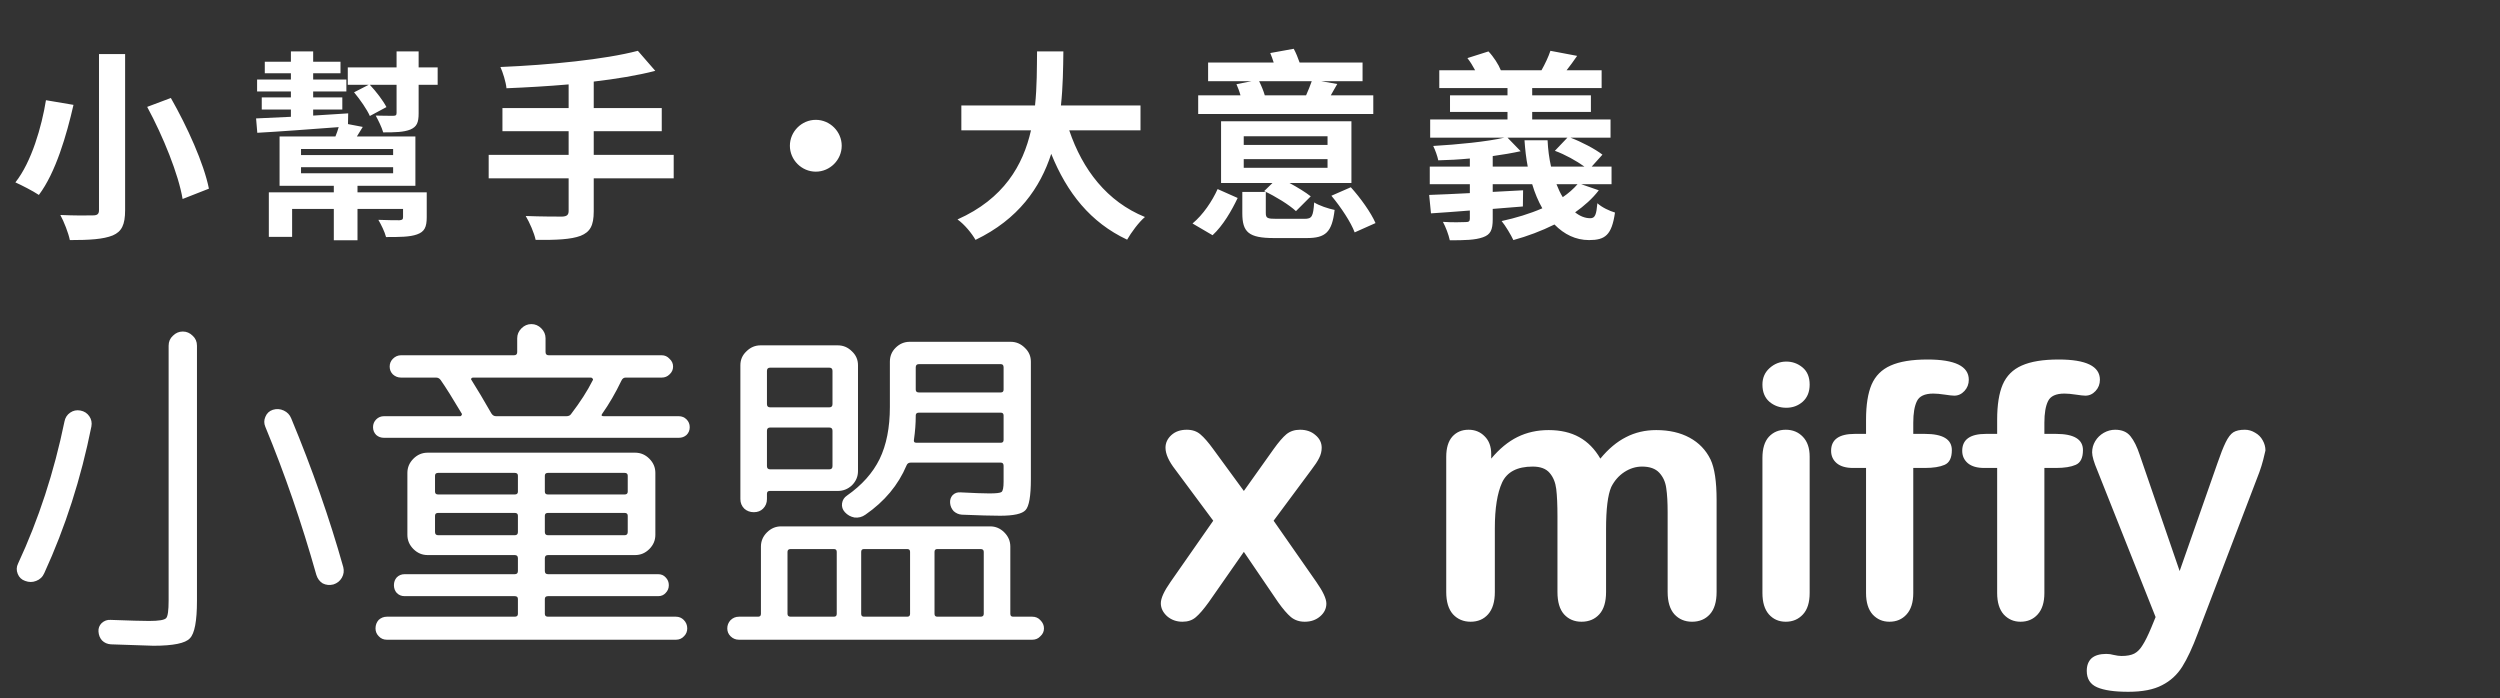
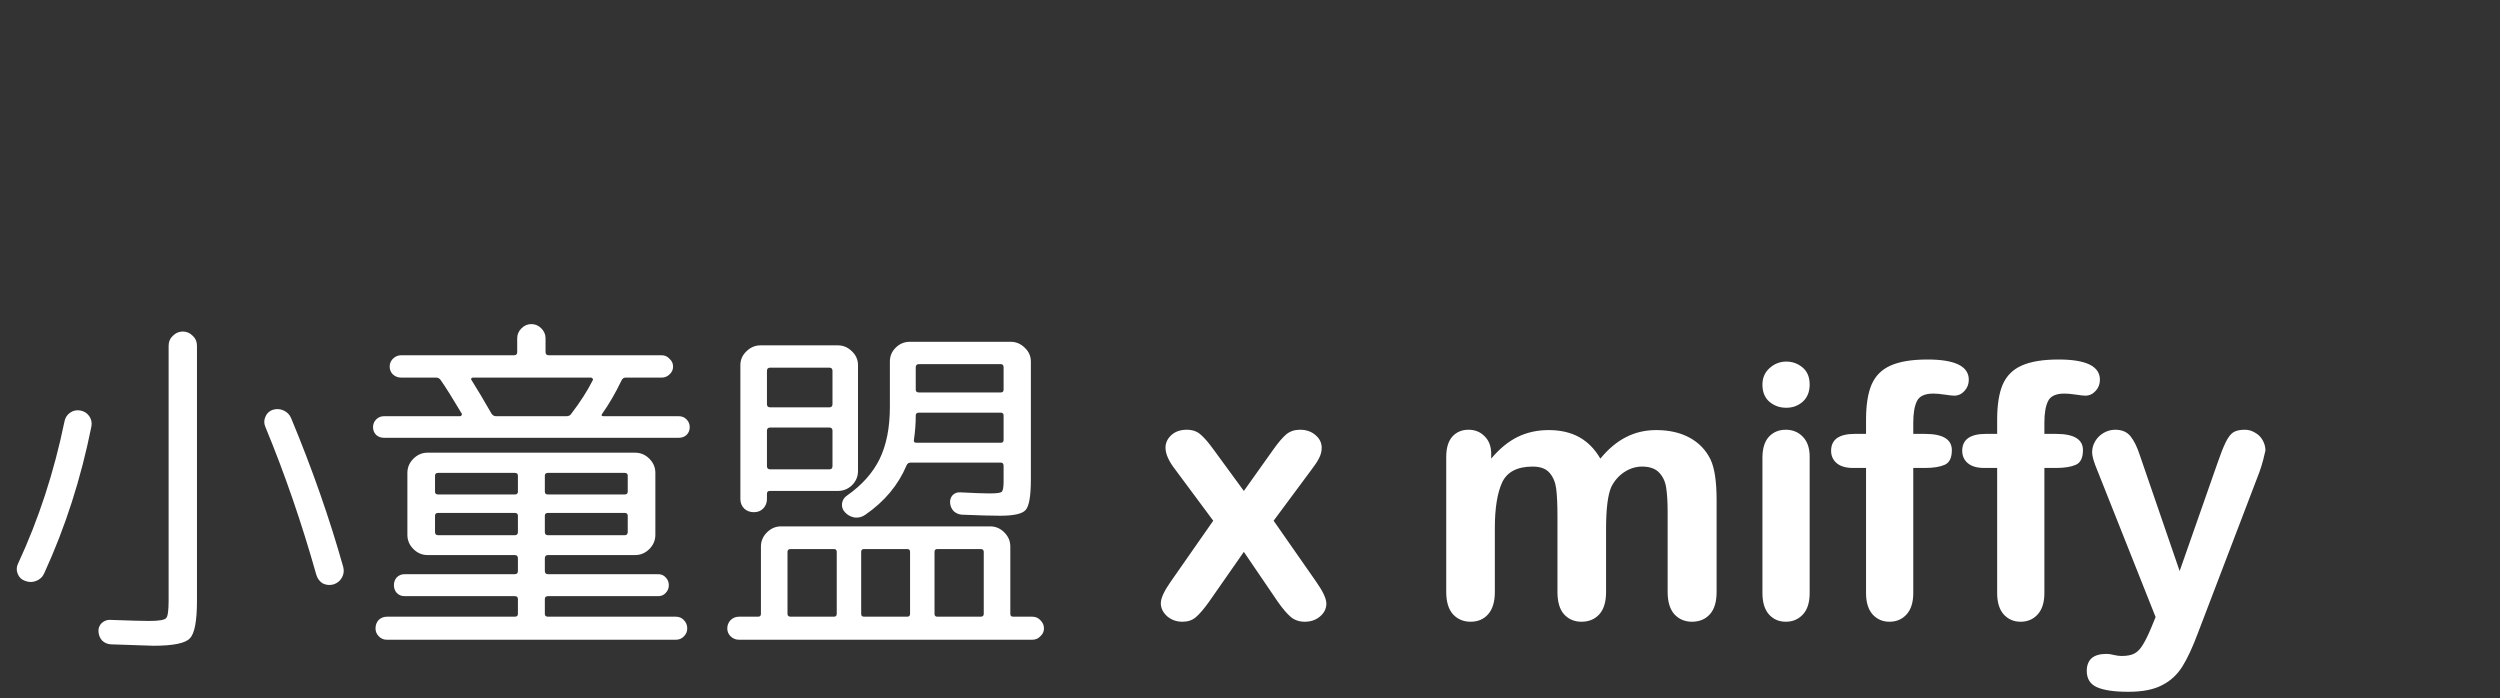
<svg xmlns="http://www.w3.org/2000/svg" width="247" height="69" viewBox="0 0 247 69" fill="none">
  <rect x="0" y="0" width="247" height="69" fill="#333333" stroke="none" />
-   <path d="M9.781 5.34L12.361 5.34L12.361 20.76C12.361 22.22 12.021 22.88 11.141 23.26C10.201 23.64 8.841 23.72 6.901 23.72C6.761 23.02 6.321 21.9 5.961 21.24C7.261 21.3 8.741 21.3 9.181 21.28C9.621 21.28 9.781 21.14 9.781 20.76L9.781 5.34ZM14.541 10.56L16.881 9.68C18.501 12.52 20.141 16.14 20.641 18.64L18.041 19.66C17.641 17.24 16.121 13.48 14.541 10.56ZM4.541 9.9L7.261 10.36C6.581 13.34 5.501 17.06 3.841 19.26C3.241 18.86 2.141 18.3 1.521 18.02C3.121 16 4.121 12.5 4.541 9.9ZM29.741 16.52L29.741 17.12L38.841 17.12L38.841 16.52L29.741 16.52ZM29.741 14.72L29.741 15.32L38.841 15.32L38.841 14.72L29.741 14.72ZM42.161 19L42.161 21.46C42.161 22.44 41.941 22.9 41.201 23.16C40.481 23.42 39.461 23.42 38.141 23.42C38.001 22.88 37.661 22.2 37.381 21.72C38.241 21.76 39.201 21.76 39.461 21.76C39.741 21.74 39.821 21.68 39.821 21.44L39.821 20.64L35.321 20.64L35.321 23.74L32.981 23.74L32.981 20.64L28.861 20.64L28.861 23.4L26.561 23.4L26.561 19L32.981 19L32.981 18.36L27.621 18.36L27.621 13.48L33.141 13.48C33.261 13.18 33.381 12.86 33.461 12.56C30.541 12.78 27.581 13 25.421 13.12L25.301 11.7C26.261 11.66 27.441 11.6 28.741 11.54L28.741 10.82L25.861 10.82L25.861 9.62L28.741 9.62L28.741 9.04L25.401 9.04L25.401 7.86L28.741 7.86L28.741 7.24L26.161 7.24L26.161 6.1L28.741 6.1L28.741 5.08L30.941 5.08L30.941 6.1L33.641 6.1L33.641 7.24L30.941 7.24L30.941 7.86L34.221 7.86L34.221 9.04L30.941 9.04L30.941 9.62L33.821 9.62L33.821 10.82L30.941 10.82L30.941 11.42C32.081 11.34 33.241 11.28 34.401 11.2L34.381 12.26L35.841 12.54C35.621 12.88 35.441 13.2 35.261 13.48L41.041 13.48L41.041 18.36L35.321 18.36L35.321 19L42.161 19ZM41.361 6.66L43.241 6.66L43.241 8.38L41.361 8.38L41.361 11.2C41.361 12.12 41.181 12.52 40.541 12.8C39.881 13.06 39.061 13.08 37.861 13.08C37.721 12.58 37.361 11.86 37.121 11.42C37.821 11.44 38.641 11.44 38.861 11.44C39.121 11.44 39.181 11.36 39.181 11.14L39.181 8.38L36.541 8.38C37.181 9.06 37.861 9.96 38.181 10.58L36.541 11.46C36.261 10.82 35.581 9.84 34.981 9.12L36.421 8.38L34.361 8.38L34.361 6.66L39.181 6.66L39.181 5.08L41.361 5.08L41.361 6.66ZM66.561 15.3L66.561 17.62L58.661 17.62L58.661 20.88C58.661 22.3 58.301 22.92 57.361 23.3C56.401 23.66 54.961 23.72 52.921 23.7C52.781 23.02 52.321 21.98 51.941 21.34C53.421 21.4 55.101 21.4 55.541 21.4C56.001 21.38 56.181 21.24 56.181 20.84L56.181 17.62L48.281 17.62L48.281 15.3L56.181 15.3L56.181 12.96L49.641 12.96L49.641 10.68L56.181 10.68L56.181 8.34C54.101 8.52 52.001 8.64 50.041 8.72C49.981 8.1 49.681 7.14 49.441 6.62C54.261 6.42 59.741 5.88 63.021 5.02L64.741 7C62.961 7.46 60.861 7.8 58.661 8.06L58.661 10.68L65.381 10.68L65.381 12.96L58.661 12.96L58.661 15.3L66.561 15.3ZM78.041 14.4C78.041 13 79.201 11.84 80.601 11.84C82.001 11.84 83.161 13 83.161 14.4C83.161 15.8 82.001 16.96 80.601 16.96C79.201 16.96 78.041 15.8 78.041 14.4ZM112.681 12.88L105.641 12.88C106.961 16.78 109.381 19.92 113.121 21.44C112.521 21.94 111.741 23 111.361 23.68C107.741 21.98 105.421 19.06 103.861 15.2C102.781 18.54 100.621 21.66 96.381 23.7C96.001 23.04 95.301 22.18 94.601 21.68C99.181 19.64 101.081 16.32 101.861 12.88L94.981 12.88L94.981 10.42L102.261 10.42C102.461 8.54 102.441 6.72 102.461 5.08L105.061 5.08C105.041 6.72 105.021 8.56 104.821 10.42L112.681 10.42L112.681 12.88ZM129.601 8.02L124.401 8.02C124.621 8.46 124.841 9 124.961 9.42L129.041 9.42C129.241 8.96 129.461 8.44 129.601 8.02ZM135.681 9.42L135.681 11.26L118.381 11.26L118.381 9.42L122.561 9.42C122.461 9.04 122.301 8.64 122.161 8.32L123.661 8.02L119.361 8.02L119.361 6.18L125.841 6.18C125.741 5.86 125.621 5.52 125.501 5.24L127.821 4.82C128.041 5.22 128.241 5.72 128.401 6.18L134.621 6.18L134.621 8.02L130.521 8.02L132.121 8.3C131.881 8.7 131.681 9.08 131.481 9.42L135.681 9.42ZM131.161 14.32L131.161 13.46L122.881 13.46L122.881 14.32L131.161 14.32ZM131.161 16.58L131.161 15.72L122.881 15.72L122.881 16.58L131.161 16.58ZM133.521 11.98L133.521 18.08L127.401 18.08C128.181 18.5 129.001 19 129.501 19.4L128.041 20.86C127.381 20.24 126.021 19.4 124.901 18.88L125.721 18.08L120.641 18.08L120.641 11.98L133.521 11.98ZM119.801 23.24L117.821 22.08C118.861 21.22 119.761 19.88 120.301 18.68L122.281 19.56C121.681 20.82 120.841 22.28 119.801 23.24ZM126.121 21.62L128.881 21.62C129.621 21.62 129.741 21.4 129.841 20C130.301 20.3 131.241 20.62 131.861 20.74C131.601 22.96 130.961 23.52 129.101 23.52L125.881 23.52C123.361 23.52 122.741 22.94 122.741 21.06L122.741 18.96L125.061 18.96L125.061 21.04C125.061 21.56 125.221 21.62 126.121 21.62ZM131.541 19.34L133.461 18.5C134.421 19.56 135.461 21.02 135.901 22.04L133.841 22.96C133.481 21.98 132.481 20.46 131.541 19.34ZM155.861 18.2L153.781 18.2C153.961 18.66 154.161 19.1 154.401 19.48C154.961 19.1 155.461 18.66 155.861 18.2ZM147.481 16.46L150.941 16.46C150.781 15.64 150.681 14.76 150.621 13.86L152.901 13.86C152.941 14.78 153.061 15.64 153.241 16.46L156.541 16.46C155.761 15.9 154.621 15.26 153.621 14.9L154.861 13.6L148.941 13.6L150.241 14.94C149.421 15.12 148.481 15.28 147.481 15.42L147.481 16.46ZM156.221 18.2L157.961 18.8C157.341 19.62 156.521 20.34 155.621 20.98C156.101 21.36 156.601 21.56 157.121 21.56C157.601 21.56 157.721 21.2 157.821 20.08C158.281 20.5 159.021 20.84 159.561 21C159.241 23.24 158.581 23.72 157.001 23.72C155.681 23.72 154.541 23.16 153.581 22.18C152.301 22.82 150.901 23.34 149.521 23.72C149.301 23.24 148.741 22.3 148.361 21.84C149.741 21.54 151.141 21.12 152.381 20.58C151.981 19.88 151.641 19.08 151.381 18.2L147.481 18.2L147.481 18.96L150.481 18.8L150.461 20.4L147.481 20.64L147.481 21.66C147.481 22.72 147.261 23.18 146.521 23.44C145.741 23.72 144.721 23.74 143.241 23.74C143.121 23.18 142.841 22.44 142.561 21.92C143.421 21.98 144.521 21.96 144.821 21.94C145.121 21.94 145.221 21.86 145.221 21.6L145.221 20.8C143.821 20.92 142.501 21 141.381 21.08L141.201 19.26C142.301 19.22 143.701 19.16 145.221 19.08L145.221 18.2L141.261 18.2L141.261 16.46L145.221 16.46L145.221 15.66C144.161 15.76 143.081 15.82 142.101 15.84C142.021 15.44 141.801 14.82 141.601 14.42C144.041 14.28 146.881 14 148.641 13.6L141.301 13.6L141.301 11.8L148.941 11.8L148.941 11.06L143.261 11.06L143.261 9.42L148.941 9.42L148.941 8.7L142.201 8.7L142.201 6.94L145.741 6.94C145.521 6.52 145.261 6.1 144.981 5.74L147.061 5.08C147.561 5.6 148.061 6.38 148.281 6.94L152.301 6.94C152.641 6.34 153.001 5.58 153.181 5.02L155.821 5.52C155.461 6.04 155.101 6.54 154.781 6.94L158.241 6.94L158.241 8.7L151.381 8.7L151.381 9.42L157.181 9.42L157.181 11.06L151.381 11.06L151.381 11.8L159.121 11.8L159.121 13.6L155.161 13.6C156.261 14.02 157.601 14.72 158.321 15.28L157.261 16.46L159.221 16.46L159.221 18.2L156.221 18.2Z" fill="white" />
  <path d="M10.955 63.66C10.605 63.637 10.313 63.508 10.08 63.275C9.87 63.042 9.753 62.75 9.73 62.4C9.707 62.073 9.812 61.793 10.045 61.56C10.302 61.327 10.593 61.222 10.92 61.245C12.81 61.315 14.082 61.35 14.735 61.35C15.692 61.35 16.252 61.257 16.415 61.07C16.578 60.907 16.66 60.323 16.66 59.32V34.155C16.66 33.758 16.8 33.432 17.08 33.175C17.36 32.895 17.687 32.755 18.06 32.755C18.433 32.755 18.76 32.895 19.04 33.175C19.32 33.432 19.46 33.758 19.46 34.155V59.355C19.46 61.362 19.227 62.598 18.76 63.065C18.317 63.555 17.115 63.8 15.155 63.8C15.062 63.8 13.662 63.753 10.955 63.66ZM2.485 57.395C2.135 57.278 1.89 57.045 1.75 56.695C1.61 56.345 1.622 56.007 1.785 55.68C3.815 51.317 5.343 46.638 6.37 41.645C6.44 41.272 6.627 40.98 6.93 40.77C7.233 40.56 7.572 40.49 7.945 40.56C8.318 40.63 8.61 40.817 8.82 41.12C9.03 41.423 9.1 41.762 9.03 42.135C8.003 47.268 6.452 52.098 4.375 56.625C4.212 56.998 3.943 57.255 3.57 57.395C3.22 57.535 2.858 57.535 2.485 57.395ZM31.255 56.8C29.808 51.667 28.128 46.79 26.215 42.17C26.075 41.843 26.075 41.517 26.215 41.19C26.355 40.84 26.6 40.607 26.95 40.49C27.323 40.373 27.685 40.397 28.035 40.56C28.385 40.723 28.63 40.98 28.77 41.33C30.847 46.323 32.562 51.223 33.915 56.03C34.008 56.403 33.962 56.753 33.775 57.08C33.588 57.407 33.308 57.628 32.935 57.745C32.562 57.838 32.212 57.803 31.885 57.64C31.582 57.453 31.372 57.173 31.255 56.8ZM37.94 43.255C37.637 43.255 37.38 43.162 37.17 42.975C36.96 42.765 36.855 42.508 36.855 42.205C36.855 41.902 36.96 41.645 37.17 41.435C37.38 41.225 37.637 41.12 37.94 41.12H45.465C45.535 41.12 45.582 41.085 45.605 41.015C45.652 40.945 45.652 40.887 45.605 40.84C44.718 39.347 44.03 38.25 43.54 37.55C43.423 37.387 43.272 37.305 43.085 37.305H39.62C39.317 37.305 39.048 37.2 38.815 36.99C38.605 36.78 38.5 36.523 38.5 36.22C38.5 35.917 38.605 35.66 38.815 35.45C39.048 35.217 39.317 35.1 39.62 35.1H50.785C50.995 35.1 51.1 34.995 51.1 34.785V33.42C51.1 33.047 51.24 32.72 51.52 32.44C51.8 32.16 52.127 32.02 52.5 32.02C52.873 32.02 53.2 32.16 53.48 32.44C53.76 32.72 53.9 33.047 53.9 33.42V34.785C53.9 34.995 54.005 35.1 54.215 35.1H65.38C65.683 35.1 65.94 35.217 66.15 35.45C66.383 35.66 66.5 35.917 66.5 36.22C66.5 36.523 66.383 36.78 66.15 36.99C65.94 37.2 65.683 37.305 65.38 37.305H61.81C61.623 37.305 61.483 37.41 61.39 37.62C60.807 38.833 60.177 39.918 59.5 40.875C59.383 41.038 59.43 41.12 59.64 41.12H67.06C67.363 41.12 67.62 41.225 67.83 41.435C68.04 41.645 68.145 41.902 68.145 42.205C68.145 42.508 68.04 42.765 67.83 42.975C67.62 43.162 67.363 43.255 67.06 43.255H37.94ZM46.725 37.305C46.655 37.305 46.597 37.34 46.55 37.41C46.527 37.457 46.538 37.503 46.585 37.55C47.145 38.437 47.798 39.533 48.545 40.84C48.662 41.027 48.813 41.12 49 41.12H55.965C56.175 41.12 56.327 41.05 56.42 40.91C57.33 39.72 58.042 38.612 58.555 37.585C58.602 37.538 58.602 37.48 58.555 37.41C58.508 37.34 58.45 37.305 58.38 37.305H46.725ZM50.855 60.93C51.065 60.93 51.17 60.837 51.17 60.65V59.18C51.17 58.993 51.065 58.9 50.855 58.9H39.97C39.667 58.9 39.41 58.795 39.2 58.585C39.013 58.375 38.92 58.118 38.92 57.815C38.92 57.512 39.013 57.255 39.2 57.045C39.41 56.835 39.667 56.73 39.97 56.73H50.855C51.065 56.73 51.17 56.625 51.17 56.415V55.155C51.17 54.945 51.065 54.84 50.855 54.84H42.98H42.245C41.708 54.84 41.242 54.642 40.845 54.245C40.448 53.848 40.25 53.382 40.25 52.845V46.72C40.25 46.183 40.448 45.717 40.845 45.32C41.242 44.923 41.708 44.725 42.245 44.725H62.755C63.292 44.725 63.758 44.923 64.155 45.32C64.552 45.717 64.75 46.183 64.75 46.72V52.845C64.75 53.382 64.552 53.848 64.155 54.245C63.758 54.642 63.292 54.84 62.755 54.84H54.145C53.935 54.84 53.83 54.945 53.83 55.155V56.415C53.83 56.625 53.935 56.73 54.145 56.73H65.03C65.333 56.73 65.578 56.835 65.765 57.045C65.975 57.255 66.08 57.512 66.08 57.815C66.08 58.118 65.975 58.375 65.765 58.585C65.578 58.795 65.333 58.9 65.03 58.9H54.145C53.935 58.9 53.83 58.993 53.83 59.18V60.65C53.83 60.837 53.935 60.93 54.145 60.93H66.78C67.083 60.93 67.34 61.035 67.55 61.245C67.783 61.478 67.9 61.758 67.9 62.085C67.9 62.388 67.795 62.645 67.585 62.855C67.375 63.088 67.107 63.205 66.78 63.205H38.22C37.893 63.205 37.625 63.088 37.415 62.855C37.205 62.645 37.1 62.388 37.1 62.085C37.1 61.758 37.205 61.478 37.415 61.245C37.648 61.035 37.917 60.93 38.22 60.93H50.855ZM53.83 47V48.575C53.83 48.762 53.935 48.855 54.145 48.855H61.705C61.915 48.855 62.02 48.762 62.02 48.575V47C62.02 46.813 61.915 46.72 61.705 46.72H54.145C53.935 46.72 53.83 46.813 53.83 47ZM53.83 50.955V52.565C53.83 52.775 53.935 52.88 54.145 52.88H61.705C61.915 52.88 62.02 52.775 62.02 52.565V50.955C62.02 50.768 61.915 50.675 61.705 50.675H54.145C53.935 50.675 53.83 50.768 53.83 50.955ZM42.98 47V48.575C42.98 48.762 43.085 48.855 43.295 48.855H50.855C51.065 48.855 51.17 48.762 51.17 48.575V47C51.17 46.813 51.065 46.72 50.855 46.72H43.295C43.085 46.72 42.98 46.813 42.98 47ZM50.855 52.88C51.065 52.88 51.17 52.775 51.17 52.565V50.955C51.17 50.768 51.065 50.675 50.855 50.675H43.295C43.085 50.675 42.98 50.768 42.98 50.955V52.565C42.98 52.775 43.085 52.88 43.295 52.88H50.855ZM84.77 46.545C84.77 47.082 84.572 47.548 84.175 47.945C83.778 48.318 83.312 48.505 82.775 48.505H76.055C75.868 48.505 75.775 48.598 75.775 48.785V49.31C75.775 49.683 75.647 49.998 75.39 50.255C75.157 50.488 74.853 50.605 74.48 50.605C74.107 50.605 73.792 50.488 73.535 50.255C73.278 49.998 73.15 49.683 73.15 49.31V36.08C73.15 35.543 73.348 35.088 73.745 34.715C74.142 34.318 74.608 34.12 75.145 34.12H82.775C83.312 34.12 83.778 34.318 84.175 34.715C84.572 35.088 84.77 35.543 84.77 36.08V46.545ZM82.25 46.055V42.555C82.25 42.345 82.145 42.24 81.935 42.24H76.09C75.88 42.24 75.775 42.345 75.775 42.555V46.055C75.775 46.265 75.88 46.37 76.09 46.37H81.935C82.145 46.37 82.25 46.265 82.25 46.055ZM82.25 39.93V36.64C82.25 36.43 82.145 36.325 81.935 36.325H76.09C75.88 36.325 75.775 36.43 75.775 36.64V39.93C75.775 40.14 75.88 40.245 76.09 40.245H81.935C82.145 40.245 82.25 40.14 82.25 39.93ZM97.755 48.75C98.432 48.75 98.828 48.703 98.945 48.61C99.085 48.517 99.155 48.178 99.155 47.595V46.02C99.155 45.81 99.062 45.705 98.875 45.705H89.985C89.775 45.705 89.635 45.798 89.565 45.985C88.748 47.922 87.395 49.543 85.505 50.85C85.178 51.083 84.817 51.177 84.42 51.13C84.047 51.06 83.732 50.885 83.475 50.605C83.242 50.348 83.148 50.057 83.195 49.73C83.242 49.403 83.405 49.147 83.685 48.96C85.155 47.933 86.228 46.732 86.905 45.355C87.582 43.955 87.92 42.24 87.92 40.21V35.73C87.92 35.193 88.107 34.738 88.48 34.365C88.877 33.968 89.343 33.77 89.88 33.77H99.855C100.392 33.77 100.858 33.968 101.255 34.365C101.652 34.738 101.85 35.193 101.85 35.73V47.35C101.85 49.007 101.675 50.022 101.325 50.395C100.998 50.768 100.158 50.955 98.805 50.955C97.988 50.955 96.728 50.92 95.025 50.85C94.722 50.827 94.453 50.71 94.22 50.5C94.01 50.267 93.893 49.998 93.87 49.695C93.847 49.392 93.928 49.135 94.115 48.925C94.325 48.715 94.582 48.622 94.885 48.645C96.215 48.715 97.172 48.75 97.755 48.75ZM90.475 36.29V38.495C90.475 38.682 90.58 38.775 90.79 38.775H98.875C99.062 38.775 99.155 38.682 99.155 38.495V36.29C99.155 36.08 99.062 35.975 98.875 35.975H90.79C90.58 35.975 90.475 36.08 90.475 36.29ZM98.875 43.745C99.062 43.745 99.155 43.652 99.155 43.465V41.05C99.155 40.863 99.062 40.77 98.875 40.77H90.79C90.58 40.77 90.475 40.863 90.475 41.05V41.12C90.475 41.843 90.417 42.613 90.3 43.43C90.253 43.64 90.335 43.745 90.545 43.745H98.875ZM73.01 63.205C72.683 63.205 72.403 63.088 72.17 62.855C71.96 62.645 71.855 62.388 71.855 62.085C71.855 61.782 71.96 61.513 72.17 61.28C72.403 61.047 72.683 60.93 73.01 60.93H74.9C75.087 60.93 75.18 60.837 75.18 60.65V54C75.18 53.463 75.378 52.997 75.775 52.6C76.172 52.203 76.638 52.005 77.175 52.005H97.825C98.362 52.005 98.828 52.203 99.225 52.6C99.622 52.997 99.82 53.463 99.82 54V60.65C99.82 60.837 99.913 60.93 100.1 60.93H101.99C102.317 60.93 102.585 61.047 102.795 61.28C103.028 61.513 103.145 61.782 103.145 62.085C103.145 62.388 103.028 62.645 102.795 62.855C102.585 63.088 102.317 63.205 101.99 63.205H73.01ZM92.33 54.525V60.65C92.33 60.837 92.423 60.93 92.61 60.93H96.88C97.09 60.93 97.195 60.837 97.195 60.65V54.525C97.195 54.338 97.09 54.245 96.88 54.245H92.61C92.423 54.245 92.33 54.338 92.33 54.525ZM85.085 54.525V60.65C85.085 60.837 85.178 60.93 85.365 60.93H89.635C89.822 60.93 89.915 60.837 89.915 60.65V54.525C89.915 54.338 89.822 54.245 89.635 54.245H85.365C85.178 54.245 85.085 54.338 85.085 54.525ZM77.805 54.525V60.65C77.805 60.837 77.91 60.93 78.12 60.93H82.39C82.577 60.93 82.67 60.837 82.67 60.65V54.525C82.67 54.338 82.577 54.245 82.39 54.245H78.12C77.91 54.245 77.805 54.338 77.805 54.525ZM126.277 59.496L122.893 54.523L119.424 59.496C118.923 60.191 118.495 60.687 118.142 60.983C117.8 61.279 117.362 61.427 116.826 61.427C116.234 61.427 115.727 61.245 115.305 60.88C114.895 60.504 114.69 60.077 114.69 59.599C114.69 59.109 115.009 58.408 115.647 57.497L119.868 51.447L116.125 46.405C115.476 45.574 115.151 44.85 115.151 44.235C115.151 43.756 115.345 43.34 115.732 42.987C116.12 42.634 116.627 42.458 117.253 42.458C117.8 42.458 118.25 42.611 118.604 42.919C118.968 43.227 119.39 43.711 119.868 44.372L122.893 48.507L125.833 44.372C126.322 43.688 126.744 43.198 127.097 42.902C127.462 42.606 127.912 42.458 128.447 42.458C129.062 42.458 129.569 42.634 129.968 42.987C130.378 43.329 130.583 43.745 130.583 44.235C130.583 44.588 130.498 44.93 130.327 45.26C130.168 45.579 129.917 45.961 129.575 46.405L125.833 51.447L130.054 57.497C130.715 58.442 131.045 59.154 131.045 59.633C131.045 60.123 130.84 60.544 130.43 60.898C130.02 61.251 129.513 61.427 128.909 61.427C128.373 61.427 127.917 61.273 127.542 60.966C127.177 60.658 126.755 60.168 126.277 59.496ZM158.679 52.284V58.488C158.679 59.468 158.457 60.203 158.013 60.692C157.568 61.182 156.982 61.427 156.252 61.427C155.546 61.427 154.971 61.182 154.526 60.692C154.093 60.203 153.877 59.468 153.877 58.488V51.054C153.877 49.88 153.837 48.969 153.757 48.319C153.678 47.67 153.461 47.14 153.108 46.73C152.755 46.308 152.196 46.098 151.433 46.098C149.906 46.098 148.898 46.622 148.408 47.67C147.93 48.718 147.69 50.222 147.69 52.182V58.488C147.69 59.456 147.468 60.191 147.024 60.692C146.591 61.182 146.016 61.427 145.298 61.427C144.591 61.427 144.01 61.182 143.555 60.692C143.11 60.191 142.888 59.456 142.888 58.488V45.141C142.888 44.263 143.088 43.597 143.486 43.141C143.896 42.685 144.432 42.458 145.093 42.458C145.731 42.458 146.261 42.674 146.682 43.107C147.115 43.529 147.332 44.115 147.332 44.867V45.312C148.14 44.343 149.006 43.631 149.929 43.175C150.852 42.72 151.877 42.492 153.005 42.492C154.179 42.492 155.187 42.725 156.03 43.192C156.873 43.66 157.568 44.366 158.115 45.312C158.901 44.355 159.744 43.648 160.645 43.192C161.545 42.725 162.542 42.492 163.635 42.492C164.911 42.492 166.011 42.742 166.934 43.244C167.856 43.745 168.546 44.463 169.001 45.397C169.4 46.24 169.6 47.567 169.6 49.379V58.488C169.6 59.468 169.377 60.203 168.933 60.692C168.489 61.182 167.902 61.427 167.173 61.427C166.466 61.427 165.885 61.182 165.43 60.692C164.985 60.191 164.763 59.456 164.763 58.488V50.644C164.763 49.641 164.718 48.838 164.626 48.234C164.547 47.63 164.319 47.123 163.943 46.713C163.567 46.303 162.997 46.098 162.234 46.098C161.619 46.098 161.032 46.28 160.474 46.645C159.927 47.009 159.5 47.499 159.192 48.114C158.85 48.9 158.679 50.29 158.679 52.284ZM178.794 45.106V58.59C178.794 59.525 178.572 60.231 178.127 60.709C177.683 61.188 177.119 61.427 176.436 61.427C175.752 61.427 175.194 61.182 174.761 60.692C174.339 60.203 174.128 59.502 174.128 58.59V45.243C174.128 44.32 174.339 43.625 174.761 43.158C175.194 42.691 175.752 42.458 176.436 42.458C177.119 42.458 177.683 42.691 178.127 43.158C178.572 43.625 178.794 44.275 178.794 45.106ZM176.487 40.287C175.837 40.287 175.279 40.088 174.812 39.689C174.356 39.29 174.128 38.726 174.128 37.997C174.128 37.336 174.362 36.795 174.829 36.373C175.308 35.941 175.86 35.724 176.487 35.724C177.091 35.724 177.626 35.918 178.093 36.305C178.56 36.693 178.794 37.257 178.794 37.997C178.794 38.715 178.566 39.279 178.11 39.689C177.655 40.088 177.113 40.287 176.487 40.287ZM183.254 42.868H184.365V41.466C184.365 40.008 184.548 38.852 184.912 37.997C185.288 37.131 185.915 36.505 186.792 36.117C187.681 35.718 188.894 35.519 190.432 35.519C193.155 35.519 194.517 36.185 194.517 37.519C194.517 37.952 194.374 38.322 194.089 38.629C193.805 38.937 193.468 39.091 193.081 39.091C192.899 39.091 192.585 39.057 192.141 38.988C191.697 38.92 191.321 38.886 191.013 38.886C190.17 38.886 189.629 39.136 189.39 39.638C189.15 40.128 189.031 40.834 189.031 41.757V42.868H190.176C191.953 42.868 192.842 43.403 192.842 44.474C192.842 45.237 192.603 45.722 192.124 45.927C191.657 46.132 191.007 46.234 190.176 46.234H189.031V58.59C189.031 59.513 188.809 60.22 188.364 60.709C187.931 61.188 187.367 61.427 186.672 61.427C186.012 61.427 185.459 61.188 185.015 60.709C184.582 60.22 184.365 59.513 184.365 58.59V46.234H183.083C182.389 46.234 181.853 46.081 181.477 45.773C181.101 45.454 180.913 45.044 180.913 44.542C180.913 43.426 181.694 42.868 183.254 42.868ZM196.208 42.868H197.319V41.466C197.319 40.008 197.502 38.852 197.866 37.997C198.242 37.131 198.869 36.505 199.746 36.117C200.635 35.718 201.848 35.519 203.386 35.519C206.109 35.519 207.471 36.185 207.471 37.519C207.471 37.952 207.328 38.322 207.043 38.629C206.759 38.937 206.423 39.091 206.035 39.091C205.853 39.091 205.54 39.057 205.095 38.988C204.651 38.92 204.275 38.886 203.967 38.886C203.124 38.886 202.583 39.136 202.344 39.638C202.104 40.128 201.985 40.834 201.985 41.757V42.868H203.13C204.907 42.868 205.796 43.403 205.796 44.474C205.796 45.237 205.557 45.722 205.078 45.927C204.611 46.132 203.962 46.234 203.13 46.234H201.985V58.59C201.985 59.513 201.763 60.22 201.318 60.709C200.885 61.188 200.321 61.427 199.626 61.427C198.966 61.427 198.413 61.188 197.969 60.709C197.536 60.22 197.319 59.513 197.319 58.59V46.234H196.038C195.343 46.234 194.807 46.081 194.431 45.773C194.055 45.454 193.867 45.044 193.867 44.542C193.867 43.426 194.648 42.868 196.208 42.868ZM212.546 62.008L212.974 60.966L207.231 46.508C206.878 45.676 206.702 45.072 206.702 44.696C206.702 44.297 206.804 43.927 207.009 43.585C207.214 43.244 207.493 42.97 207.847 42.765C208.211 42.56 208.587 42.458 208.975 42.458C209.647 42.458 210.154 42.674 210.496 43.107C210.837 43.529 211.139 44.138 211.401 44.935L215.349 56.42L219.092 45.739C219.388 44.873 219.656 44.195 219.895 43.705C220.134 43.215 220.385 42.885 220.647 42.714C220.92 42.543 221.302 42.458 221.792 42.458C222.145 42.458 222.481 42.554 222.8 42.748C223.131 42.93 223.381 43.181 223.552 43.5C223.735 43.819 223.826 44.155 223.826 44.508C223.78 44.725 223.706 45.032 223.604 45.431C223.501 45.83 223.376 46.234 223.228 46.645L217.144 62.572C216.619 63.974 216.107 65.073 215.605 65.871C215.104 66.668 214.438 67.278 213.606 67.699C212.786 68.132 211.675 68.349 210.273 68.349C208.906 68.349 207.881 68.201 207.197 67.904C206.514 67.608 206.172 67.067 206.172 66.281C206.172 65.745 206.331 65.329 206.65 65.033C206.981 64.748 207.465 64.606 208.103 64.606C208.354 64.606 208.599 64.64 208.838 64.709C209.134 64.777 209.39 64.811 209.607 64.811C210.142 64.811 210.564 64.731 210.872 64.572C211.179 64.412 211.453 64.133 211.692 63.734C211.943 63.347 212.227 62.772 212.546 62.008Z" fill="white" />
</svg>